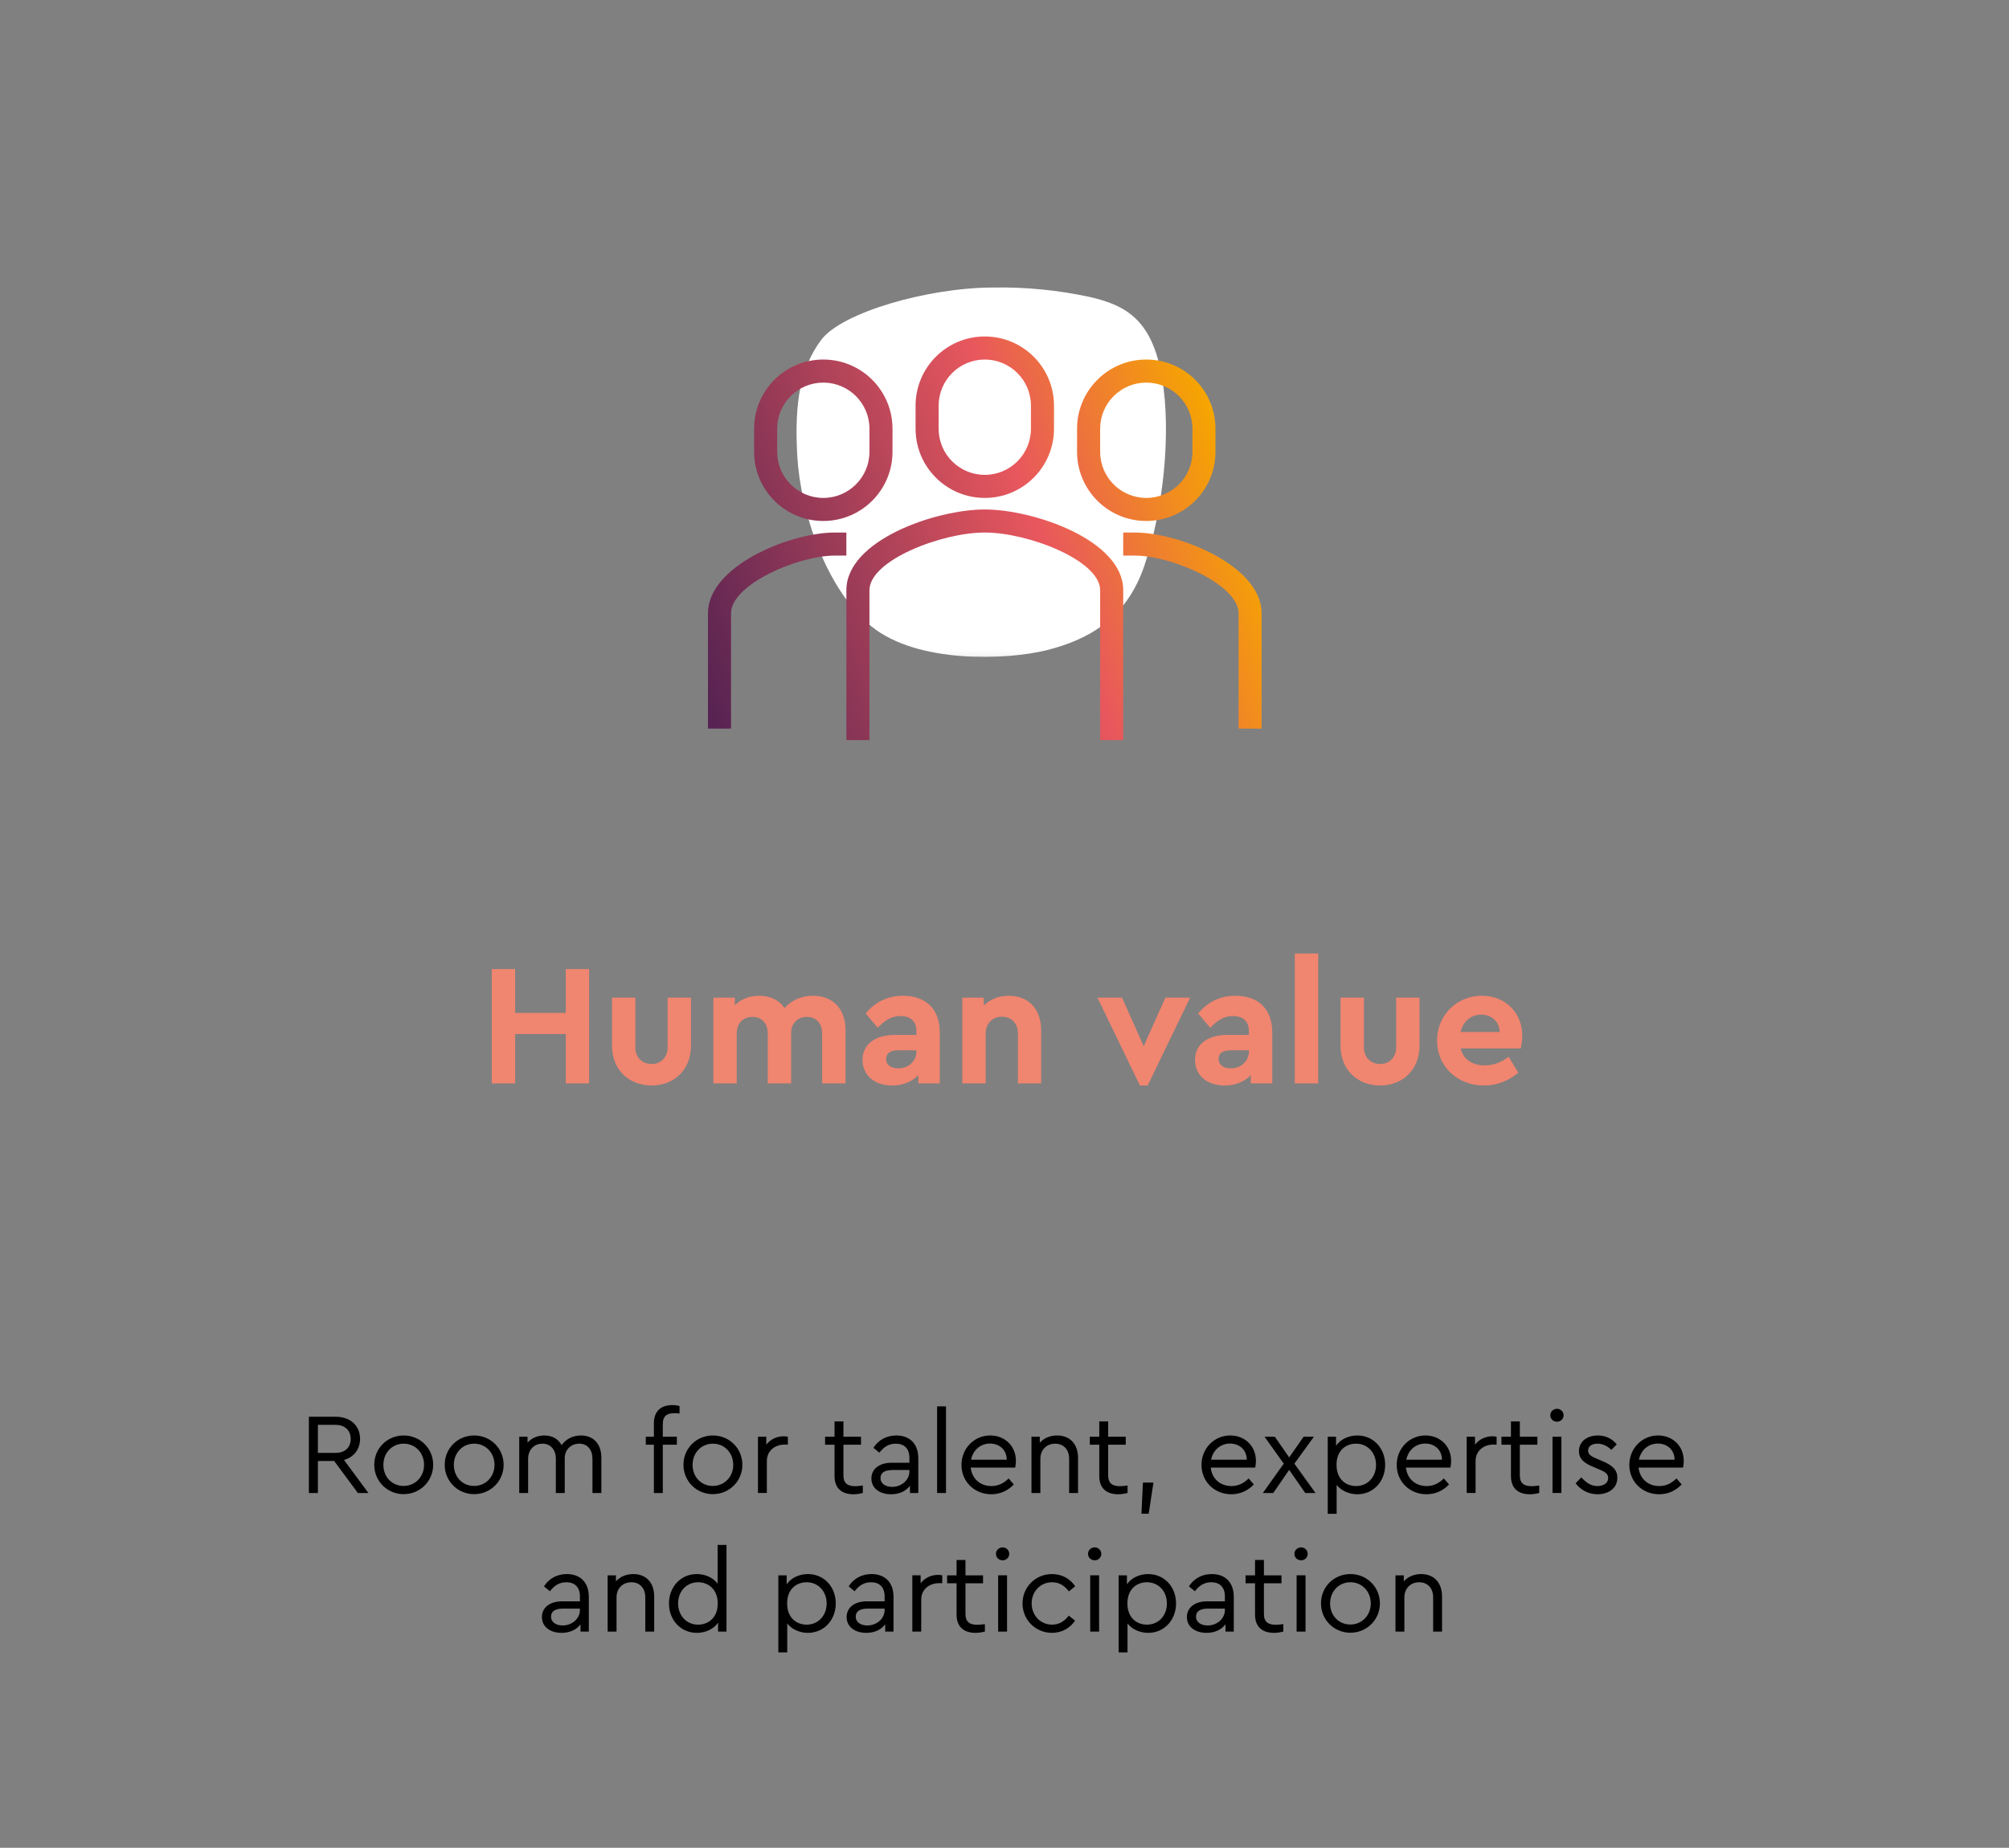
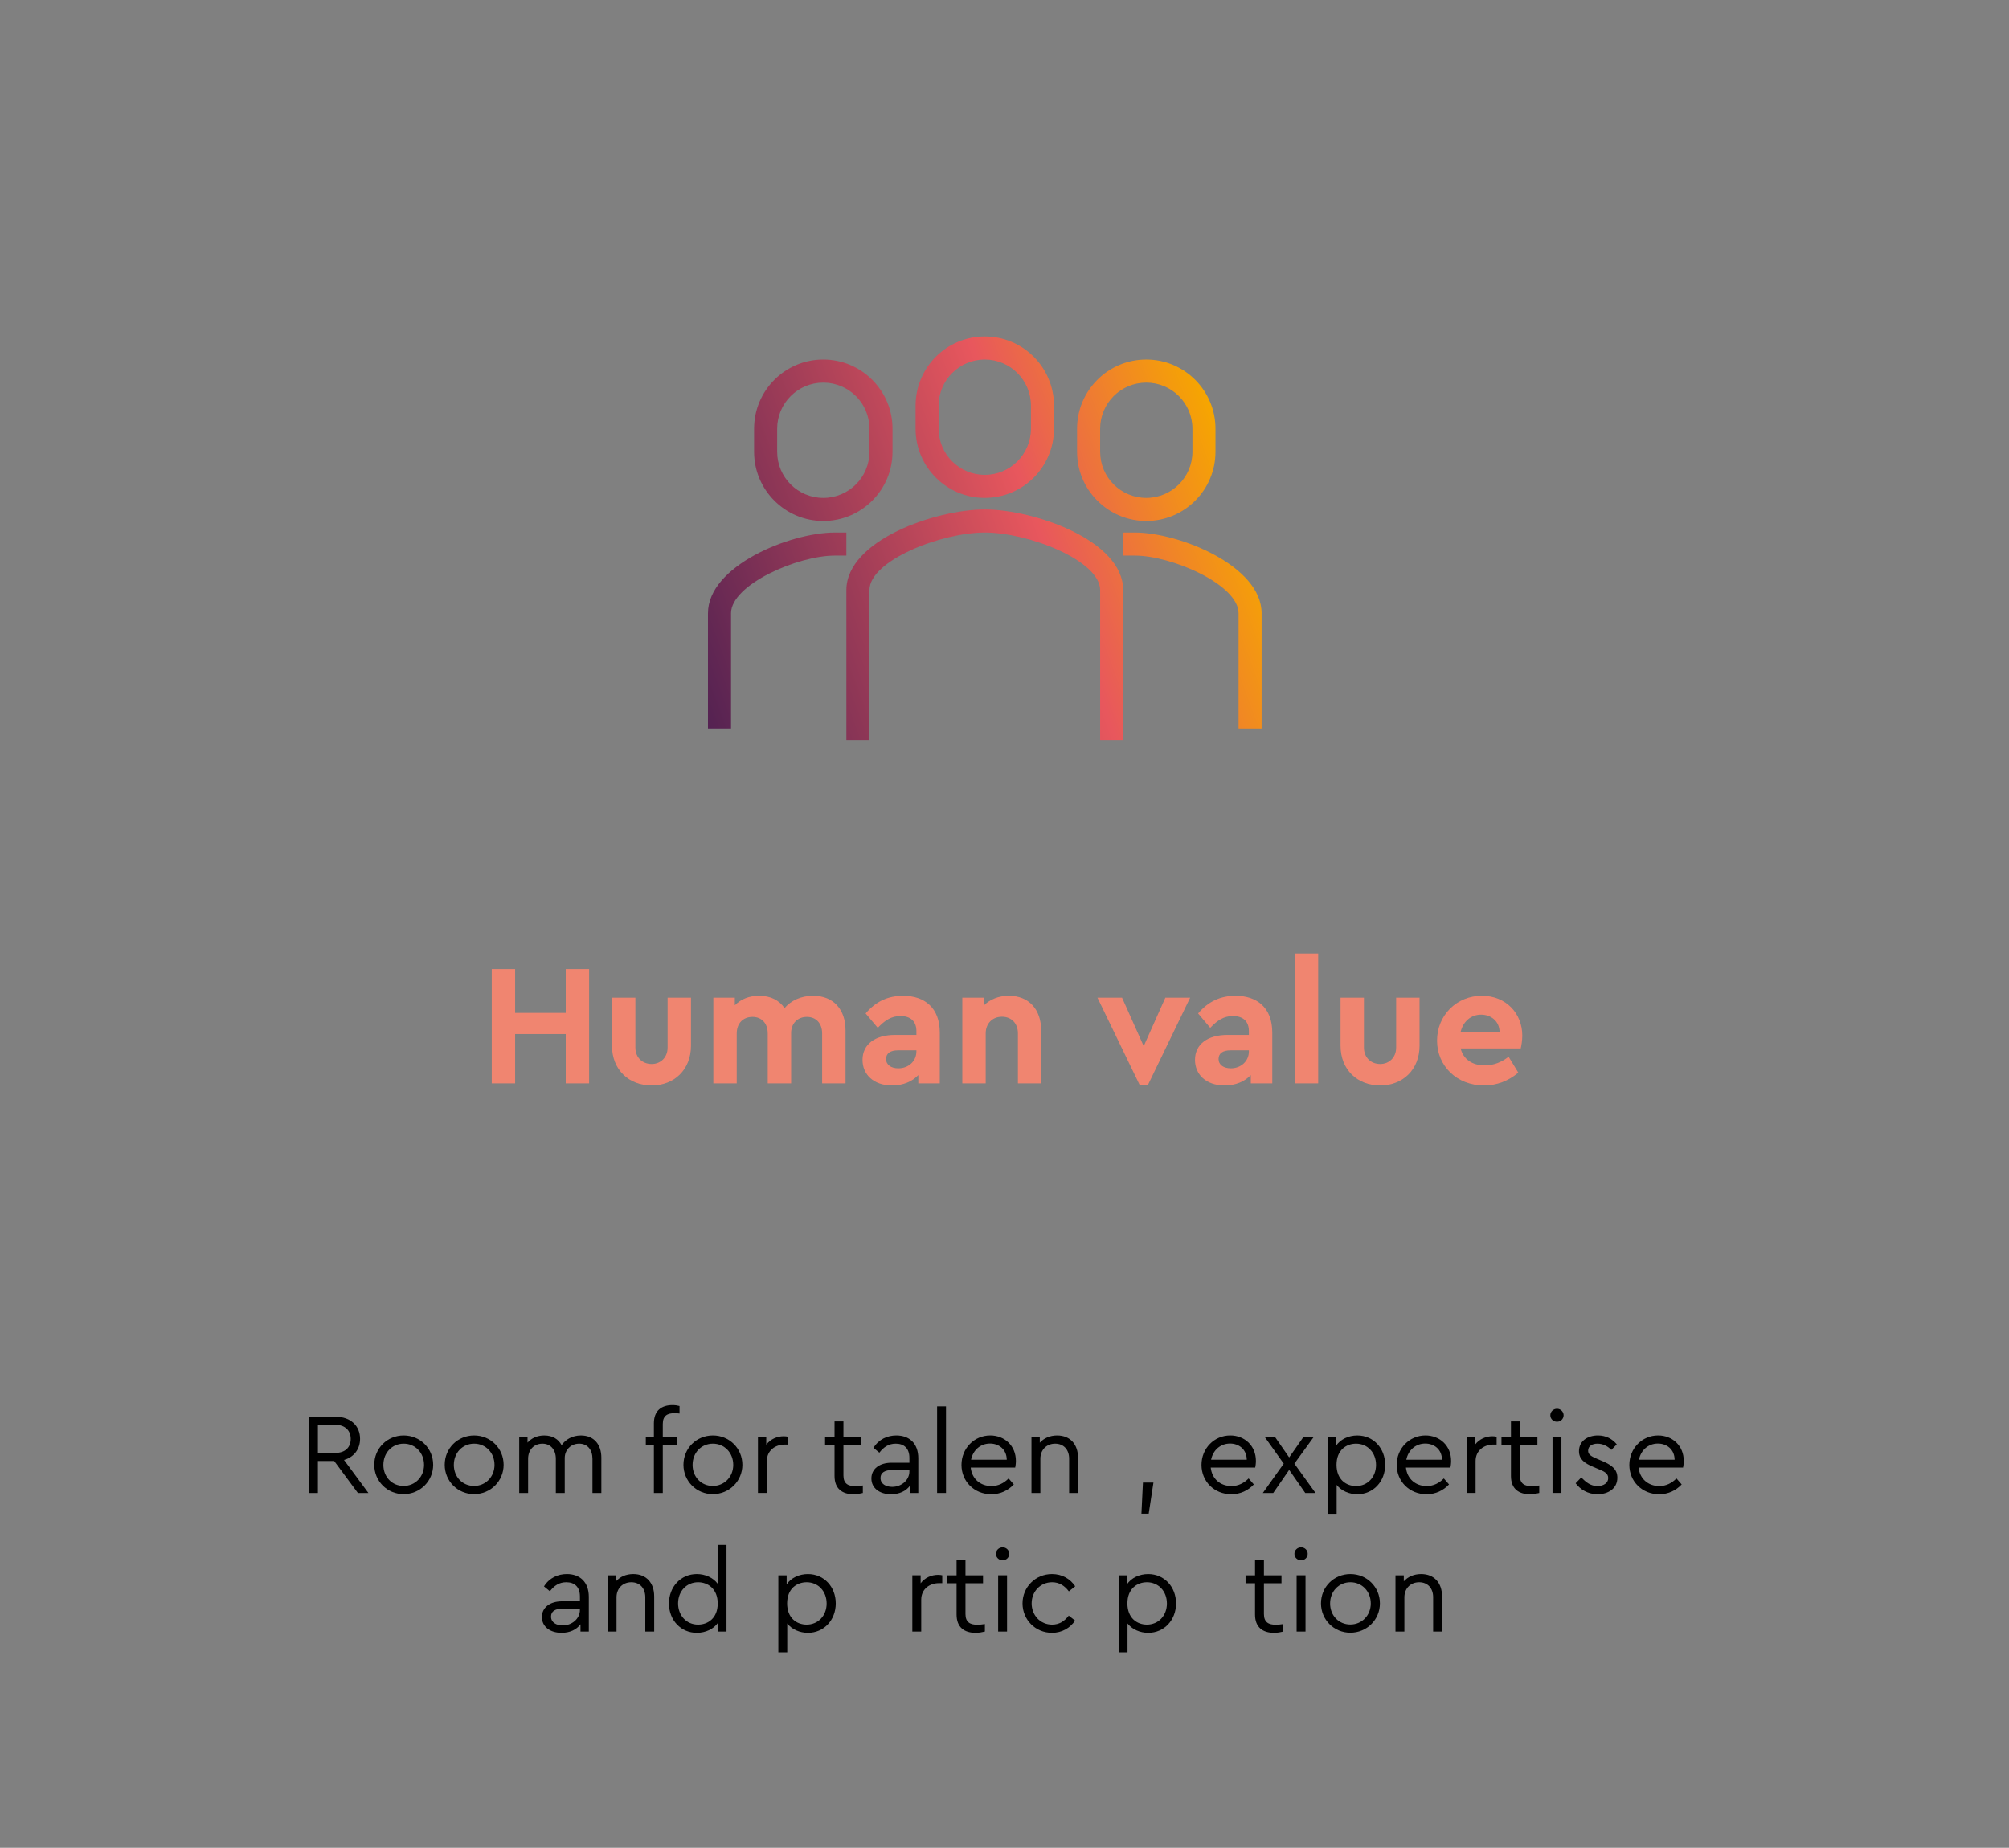
<svg xmlns="http://www.w3.org/2000/svg" id="Laag_7" data-name="Laag 7" viewBox="0 0 347.864 320">
  <rect x="0" y="0" width="347.864" height="320" fill="#808080" stroke="none" />
  <defs>
    <style> .cls-1 { clip-path: url(#clippath); } .cls-2 { fill: none; } .cls-2, .cls-3, .cls-4, .cls-5, .cls-6, .cls-7, .cls-8 { stroke-width: 0px; } .cls-9 { mask: url(#mask); } .cls-3 { fill: url(#Naamloos_verloop_14); } .cls-4 { fill: #000; } .cls-5 { fill: url(#Partouverloop_11); } .cls-6 { fill-rule: evenodd; } .cls-6, .cls-7 { fill: #fff; } .cls-10 { isolation: isolate; } .cls-8 { fill: #f08570; } </style>
    <clipPath id="clippath">
-       <path class="cls-2" d="M625.973,28.043c-.002,15.486,12.55,28.041,28.036,28.043h0c15.487-.001,28.041-12.555,28.04-28.042v-.001h0c.002-15.486-12.551-28.041-28.037-28.043h-.003c-15.486.001-28.038,12.556-28.037,28.041v.002" />
+       <path class="cls-2" d="M625.973,28.043c-.002,15.486,12.55,28.041,28.036,28.043c15.487-.001,28.041-12.555,28.04-28.042v-.001h0c.002-15.486-12.551-28.041-28.037-28.043h-.003c-15.486.001-28.038,12.556-28.037,28.041v.002" />
    </clipPath>
    <linearGradient id="Naamloos_verloop_14" data-name="Naamloos verloop 14" x1="-379.188" y1="887.85" x2="-379.12" y2="887.85" gradientTransform="translate(595852.251 470336.829) rotate(-20) scale(1050.889 -727.037)" gradientUnits="userSpaceOnUse">
      <stop offset="0" stop-color="#482257" />
      <stop offset=".1" stop-color="#63285b" />
      <stop offset=".2" stop-color="#84325e" />
      <stop offset=".3" stop-color="#a93e61" />
      <stop offset=".4" stop-color="#d24c61" />
      <stop offset=".5" stop-color="#ea5d64" />
      <stop offset=".6" stop-color="#ed7058" />
      <stop offset=".7" stop-color="#ef804d" />
      <stop offset=".8" stop-color="#f18e43" />
      <stop offset=".9" stop-color="#f3993a" />
      <stop offset="1" stop-color="#f49d37" />
    </linearGradient>
    <mask id="mask" x="106.74" y="22.033" width="102.347" height="91.952" maskUnits="userSpaceOnUse">
      <g id="b">
        <path class="cls-6" d="M106.74,22.033h102.347v91.952h-102.347V22.033Z" />
      </g>
    </mask>
    <linearGradient id="Partouverloop_11" data-name="Partouverloop 11" x1="118.967" y1="116.231" x2="213.936" y2="81.665" gradientUnits="userSpaceOnUse">
      <stop offset="0" stop-color="#542252" />
      <stop offset=".65" stop-color="#e8575d" />
      <stop offset="1" stop-color="#f6a600" />
    </linearGradient>
  </defs>
  <g class="cls-1">
    <g id="Group_1451" data-name="Group 1451">
      <g id="Group_1450" data-name="Group 1450">
        <path id="Path_1811" data-name="Path 1811" class="cls-3" d="M-231.802-19.312h964.502s-0,422.647-0,422.647H-231.802s0-422.647 0-422.647Z" />
      </g>
    </g>
  </g>
  <g id="Waarde_van_onze_dienstverlening" data-name="Waarde van onze dienstverlening" class="cls-10">
    <g class="cls-10">
      <path class="cls-8" d="M85.148,167.825h4.05v7.589h8.76v-7.589h4.05v19.799h-4.05v-8.55h-8.76v8.55h-4.05v-19.799Z" />
      <path class="cls-8" d="M105.968,181.084v-8.31h4.05v8.64c0,1.74,1.23,2.851,2.82,2.851,1.53,0,2.76-1.11,2.76-2.851v-8.64h4.05v8.31c0,4.2-2.94,6.9-6.81,6.9-3.93,0-6.87-2.7-6.87-6.9Z" />
      <path class="cls-8" d="M146.407,178.414v9.21h-4.05v-8.64c0-1.77-1.05-2.88-2.64-2.88-1.62,0-2.73,1.14-2.73,2.79v8.729h-4.05v-8.64c0-1.77-1.05-2.88-2.64-2.88-1.62,0-2.73,1.11-2.73,2.88v8.64h-4.05v-14.85h3.72v1.32c.99-1.021,2.43-1.65,4.2-1.65,2.01,0,3.48.78,4.41,2.13,1.11-1.29,2.85-2.13,4.95-2.13,3.54,0,5.61,2.4,5.61,5.97Z" />
      <path class="cls-8" d="M162.728,178.805v8.819h-3.72v-1.439c-1.05,1.109-2.61,1.8-4.53,1.8-3.24,0-5.13-1.92-5.13-4.44,0-2.699,2.19-4.319,5.61-4.319h3.72v-.66c0-1.62-.93-2.61-2.76-2.61-1.59,0-2.7.75-3.93,2.04l-2.1-2.489c1.74-2.07,3.87-3.061,6.479-3.061,3.78,0,6.36,2.13,6.36,6.36ZM158.678,182.074v-.18h-3.18c-1.32,0-2.07.51-2.07,1.5,0,1.02.87,1.619,2.13,1.619,1.71,0,3.12-1.199,3.12-2.939Z" />
      <path class="cls-8" d="M180.277,178.414v9.21h-4.02v-8.67c0-1.71-1.11-2.88-2.76-2.88-1.65,0-2.82,1.17-2.82,2.88v8.67h-4.05v-14.85h3.72v1.351c1.02-1.021,2.52-1.681,4.35-1.681,3.48,0,5.58,2.4,5.58,5.97Z" />
      <path class="cls-8" d="M206.077,172.774l-7.35,15.21h-1.35l-7.35-15.21h4.26l3.75,8.399,3.75-8.399h4.29Z" />
      <path class="cls-8" d="M220.297,178.805v8.819h-3.72v-1.439c-1.05,1.109-2.61,1.8-4.53,1.8-3.24,0-5.13-1.92-5.13-4.44,0-2.699,2.19-4.319,5.61-4.319h3.72v-.66c0-1.62-.93-2.61-2.76-2.61-1.59,0-2.7.75-3.93,2.04l-2.1-2.489c1.74-2.07,3.87-3.061,6.479-3.061,3.78,0,6.36,2.13,6.36,6.36ZM216.248,182.074v-.18h-3.18c-1.32,0-2.07.51-2.07,1.5,0,1.02.87,1.619,2.13,1.619,1.71,0,3.12-1.199,3.12-2.939Z" />
      <path class="cls-8" d="M224.197,165.125h4.05v22.499h-4.05v-22.499Z" />
      <path class="cls-8" d="M232.117,181.084v-8.31h4.05v8.64c0,1.74,1.23,2.851,2.82,2.851,1.53,0,2.76-1.11,2.76-2.851v-8.64h4.05v8.31c0,4.2-2.94,6.9-6.81,6.9-3.93,0-6.87-2.7-6.87-6.9Z" />
      <path class="cls-8" d="M263.317,181.564h-10.409c.48,1.89,2.01,2.939,4.169,2.939,1.62,0,2.94-.569,4.14-1.5l1.68,2.76c-1.68,1.41-3.66,2.221-5.939,2.221-4.71,0-8.13-3.391-8.13-7.771,0-4.379,3.39-7.77,7.77-7.77,4.17,0,6.99,3.061,6.99,6.9,0,.84-.15,1.71-.27,2.22ZM252.907,178.715h6.75c-.03-1.891-1.5-3-3.21-3s-3.09,1.14-3.54,3Z" />
    </g>
  </g>
  <g id="Persoonlijk_vertrouwd_en_dichtbij" data-name="Persoonlijk vertrouwd en dichtbij" class="cls-10">
    <g class="cls-10">
      <path class="cls-4" d="M61.966,258.556l-4.101-5.541h-2.82v5.541h-1.561v-13.203h4.641c2.601,0,4.221,1.601,4.221,3.821,0,1.78-1.04,3.16-2.78,3.66l4.221,5.722h-1.82ZM55.045,251.614h3.021c1.74,0,2.661-1,2.661-2.421,0-1.4-.92-2.44-2.661-2.44h-3.021v4.861Z" />
      <path class="cls-4" d="M64.804,253.675c0-2.86,2.241-5.081,5.101-5.081,2.841,0,5.101,2.24,5.101,5.081,0,2.82-2.26,5.081-5.121,5.081-2.84,0-5.081-2.261-5.081-5.081ZM73.426,253.694c0-2.101-1.521-3.681-3.521-3.681-2.02,0-3.521,1.58-3.521,3.681,0,2.081,1.5,3.641,3.5,3.641,2,0,3.541-1.58,3.541-3.641Z" />
      <path class="cls-4" d="M77.004,253.675c0-2.86,2.241-5.081,5.101-5.081,2.841,0,5.101,2.24,5.101,5.081,0,2.82-2.26,5.081-5.121,5.081-2.84,0-5.081-2.261-5.081-5.081ZM85.626,253.694c0-2.101-1.521-3.681-3.521-3.681-2.02,0-3.521,1.58-3.521,3.681,0,2.081,1.5,3.641,3.5,3.641,2,0,3.541-1.58,3.541-3.641Z" />
      <path class="cls-4" d="M104.127,252.435v6.121h-1.54v-5.921c0-1.541-.84-2.621-2.301-2.621-1.48,0-2.5,1.12-2.5,2.48v6.062h-1.541v-5.921c0-1.541-.88-2.621-2.32-2.621-1.48,0-2.48,1.08-2.48,2.621v5.921h-1.541v-9.742h1.44v1.021c.68-.78,1.68-1.24,2.901-1.24,1.46,0,2.46.66,3,1.68.68-.979,1.84-1.68,3.341-1.68,2.28,0,3.541,1.58,3.541,3.841Z" />
      <path class="cls-4" d="M114.764,246.593v2.221h2.44v1.381h-2.44v8.361h-1.541v-8.361h-1.4v-1.381h1.4v-2.32c0-2.221,1.34-3.161,3.221-3.161.48,0,.86.061,1.22.16v1.301c-.32-.04-.6-.061-.86-.061-1.2,0-2.04.4-2.04,1.86Z" />
      <path class="cls-4" d="M118.343,253.675c0-2.86,2.241-5.081,5.101-5.081,2.841,0,5.102,2.24,5.102,5.081,0,2.82-2.261,5.081-5.121,5.081-2.841,0-5.082-2.261-5.082-5.081ZM126.965,253.694c0-2.101-1.521-3.681-3.521-3.681-2.02,0-3.521,1.58-3.521,3.681,0,2.081,1.5,3.641,3.501,3.641,2,0,3.541-1.58,3.541-3.641Z" />
      <path class="cls-4" d="M136.424,248.813v1.36h-.58c-1.58,0-3.061,1-3.061,2.86v5.521h-1.541v-9.742h1.44v1.381c.72-.961,1.86-1.461,3.021-1.461.32,0,.521.04.72.08Z" />
      <path class="cls-4" d="M149.404,257.256v1.3c-.5.12-1,.22-1.62.22-1.92,0-3.281-.939-3.281-3.16v-5.421h-1.641v-1.381h1.641v-2.66h1.54v2.66h3.041v1.381h-3.041v5.32c0,1.461.84,1.86,2.061,1.86.38,0,.8-.04,1.3-.119Z" />
      <path class="cls-4" d="M159.005,252.555v6.001h-1.44v-1.261c-.7.94-1.84,1.48-3.281,1.48-1.96,0-3.4-1.04-3.4-2.74,0-1.641,1.38-2.721,3.5-2.721h3.081v-.84c0-1.641-.92-2.461-2.36-2.461-1.22,0-2.081.58-2.841,1.561l-1.02-.84c.92-1.48,2.4-2.141,3.961-2.141,2.22,0,3.801,1.34,3.801,3.961ZM157.464,254.814v-.239h-2.9c-1.36,0-2.101.46-2.101,1.38,0,1.04.94,1.54,2.021,1.54,1.6,0,2.98-1.16,2.98-2.681Z" />
      <path class="cls-4" d="M162.263,243.553h1.541v15.003h-1.541v-15.003Z" />
      <path class="cls-4" d="M175.785,254.154h-7.702c.2,1.94,1.66,3.201,3.581,3.201,1.22,0,2.181-.521,2.981-1.32l.9,1.04c-.98,1.04-2.3,1.7-3.901,1.7-2.94,0-5.161-2.22-5.161-5.081,0-2.84,2.181-5.101,4.981-5.101,2.5,0,4.441,1.8,4.441,4.4,0,.521-.08.961-.12,1.16ZM168.143,252.794h6.181c-.02-1.8-1.36-2.8-2.9-2.8-1.641,0-2.941,1.12-3.281,2.8Z" />
      <path class="cls-4" d="M186.665,252.435v6.121h-1.541v-5.941c0-1.54-.92-2.601-2.42-2.601s-2.561,1.08-2.561,2.601v5.941h-1.541v-9.742h1.44v1.04c.7-.78,1.74-1.26,3-1.26,2.301,0,3.621,1.58,3.621,3.841Z" />
-       <path class="cls-4" d="M195.244,257.256v1.3c-.5.12-1,.22-1.62.22-1.92,0-3.281-.939-3.281-3.16v-5.421h-1.641v-1.381h1.641v-2.66h1.54v2.66h3.041v1.381h-3.041v5.32c0,1.461.84,1.86,2.061,1.86.38,0,.8-.04,1.3-.119Z" />
      <path class="cls-4" d="M197.903,256.755h1.82l-.82,5.382h-1.26l.26-5.382Z" />
      <path class="cls-4" d="M217.344,254.154h-7.702c.2,1.94,1.66,3.201,3.581,3.201,1.22,0,2.181-.521,2.981-1.32l.9,1.04c-.98,1.04-2.3,1.7-3.901,1.7-2.94,0-5.161-2.22-5.161-5.081,0-2.84,2.181-5.101,4.981-5.101,2.5,0,4.441,1.8,4.441,4.4,0,.521-.08.961-.12,1.16ZM209.703,252.794h6.181c-.02-1.8-1.36-2.8-2.9-2.8-1.641,0-2.941,1.12-3.281,2.8Z" />
      <path class="cls-4" d="M226.004,258.556l-2.781-4.001-2.76,4.001h-1.801l3.621-5.081-3.321-4.661h1.78l2.48,3.581,2.5-3.581h1.781l-3.381,4.661,3.661,5.081h-1.78Z" />
      <path class="cls-4" d="M239.845,253.675c0,2.881-2.041,5.101-4.821,5.101-1.42,0-2.78-.6-3.581-1.62v5.001h-1.541v-13.343h1.44v1.561c.76-1.12,2.161-1.78,3.681-1.78,2.801,0,4.821,2.221,4.821,5.081ZM238.264,253.694c0-2.12-1.46-3.681-3.46-3.681-1.681,0-3.381,1.101-3.381,3.661s1.68,3.681,3.381,3.681c1.98,0,3.46-1.54,3.46-3.661Z" />
      <path class="cls-4" d="M251.144,254.154h-7.702c.2,1.94,1.66,3.201,3.581,3.201,1.22,0,2.181-.521,2.981-1.32l.9,1.04c-.98,1.04-2.3,1.7-3.901,1.7-2.94,0-5.161-2.22-5.161-5.081,0-2.84,2.181-5.101,4.981-5.101,2.5,0,4.441,1.8,4.441,4.4,0,.521-.08.961-.12,1.16ZM243.503,252.794h6.181c-.02-1.8-1.36-2.8-2.9-2.8-1.641,0-2.941,1.12-3.281,2.8Z" />
      <path class="cls-4" d="M259.143,248.813v1.36h-.58c-1.58,0-3.061,1-3.061,2.86v5.521h-1.541v-9.742h1.44v1.381c.72-.961,1.86-1.461,3.021-1.461.32,0,.521.04.72.08Z" />
      <path class="cls-4" d="M266.524,257.256v1.3c-.5.12-1,.22-1.62.22-1.92,0-3.281-.939-3.281-3.16v-5.421h-1.641v-1.381h1.641v-2.66h1.54v2.66h3.041v1.381h-3.041v5.32c0,1.461.84,1.86,2.061,1.86.38,0,.8-.04,1.3-.119Z" />
      <path class="cls-4" d="M268.442,245.093c0-.62.52-1.12,1.16-1.12.62,0,1.14.5,1.14,1.12,0,.641-.52,1.12-1.14,1.12-.64,0-1.16-.479-1.16-1.12ZM268.822,248.813h1.541v9.742h-1.541v-9.742Z" />
      <path class="cls-4" d="M272.822,256.875l.98-1.02c.8.84,1.621,1.5,2.801,1.5,1.02,0,1.86-.5,1.86-1.38,0-.841-.72-1.161-1.7-1.561l-.94-.4c-1.48-.62-2.42-1.32-2.42-2.7,0-1.761,1.5-2.721,3.281-2.721,1.4,0,2.5.6,3.261,1.54l-.94.96c-.64-.66-1.48-1.08-2.4-1.08-.92,0-1.621.42-1.621,1.221,0,.66.5.96,1.581,1.42l.9.38c1.74.74,2.58,1.501,2.58,2.881,0,1.9-1.62,2.86-3.42,2.86-1.72,0-3.021-.86-3.801-1.9Z" />
      <path class="cls-4" d="M291.424,254.154h-7.702c.2,1.94,1.66,3.201,3.581,3.201,1.22,0,2.181-.521,2.981-1.32l.9,1.04c-.98,1.04-2.3,1.7-3.901,1.7-2.94,0-5.161-2.22-5.161-5.081,0-2.84,2.181-5.101,4.981-5.101,2.5,0,4.441,1.8,4.441,4.4,0,.521-.08.961-.12,1.16ZM283.782,252.794h6.181c-.02-1.8-1.36-2.8-2.9-2.8-1.641,0-2.941,1.12-3.281,2.8Z" />
      <path class="cls-4" d="M101.956,276.555v6.001h-1.44v-1.261c-.7.94-1.84,1.48-3.281,1.48-1.96,0-3.4-1.04-3.4-2.74,0-1.641,1.38-2.721,3.5-2.721h3.081v-.84c0-1.641-.92-2.461-2.36-2.461-1.22,0-2.081.58-2.841,1.561l-1.02-.84c.92-1.48,2.4-2.141,3.961-2.141,2.22,0,3.801,1.34,3.801,3.961ZM100.415,278.814v-.239h-2.9c-1.36,0-2.101.46-2.101,1.38,0,1.04.94,1.54,2.021,1.54,1.601,0,2.98-1.16,2.98-2.681Z" />
      <path class="cls-4" d="M113.276,276.435v6.121h-1.541v-5.941c0-1.54-.92-2.601-2.42-2.601s-2.561,1.08-2.561,2.601v5.941h-1.541v-9.742h1.44v1.04c.7-.78,1.74-1.26,3-1.26,2.301,0,3.621,1.58,3.621,3.841Z" />
      <path class="cls-4" d="M125.796,267.553v15.003h-1.46v-1.54c-.76,1.1-2.16,1.76-3.681,1.76-2.781,0-4.821-2.22-4.821-5.081,0-2.88,2.041-5.101,4.821-5.101,1.46,0,2.821.62,3.601,1.66v-6.701h1.541ZM124.276,277.694c0-2.561-1.72-3.681-3.4-3.681-1.98,0-3.461,1.54-3.461,3.661,0,2.12,1.46,3.681,3.461,3.681,1.68,0,3.4-1.101,3.4-3.661Z" />
      <path class="cls-4" d="M144.716,277.675c0,2.881-2.041,5.101-4.821,5.101-1.42,0-2.78-.6-3.581-1.62v5.001h-1.541v-13.343h1.44v1.561c.76-1.12,2.161-1.78,3.681-1.78,2.801,0,4.821,2.221,4.821,5.081ZM143.135,277.694c0-2.12-1.46-3.681-3.46-3.681-1.681,0-3.381,1.101-3.381,3.661s1.68,3.681,3.381,3.681c1.98,0,3.46-1.54,3.46-3.661Z" />
-       <path class="cls-4" d="M154.715,276.555v6.001h-1.44v-1.261c-.7.94-1.84,1.48-3.281,1.48-1.96,0-3.4-1.04-3.4-2.74,0-1.641,1.38-2.721,3.5-2.721h3.081v-.84c0-1.641-.92-2.461-2.36-2.461-1.22,0-2.081.58-2.841,1.561l-1.02-.84c.92-1.48,2.4-2.141,3.961-2.141,2.22,0,3.801,1.34,3.801,3.961ZM153.174,278.814v-.239h-2.9c-1.36,0-2.101.46-2.101,1.38,0,1.04.94,1.54,2.021,1.54,1.6,0,2.98-1.16,2.98-2.681Z" />
      <path class="cls-4" d="M163.154,272.813v1.36h-.58c-1.58,0-3.061,1-3.061,2.86v5.521h-1.541v-9.742h1.44v1.381c.72-.961,1.86-1.461,3.021-1.461.32,0,.521.04.72.08Z" />
      <path class="cls-4" d="M170.535,281.256v1.3c-.5.12-1,.22-1.62.22-1.92,0-3.281-.939-3.281-3.16v-5.421h-1.641v-1.381h1.641v-2.66h1.54v2.66h3.041v1.381h-3.041v5.32c0,1.461.84,1.86,2.061,1.86.38,0,.8-.04,1.3-.119Z" />
      <path class="cls-4" d="M172.453,269.093c0-.62.52-1.12,1.16-1.12.62,0,1.14.5,1.14,1.12,0,.641-.52,1.12-1.14,1.12-.64,0-1.16-.479-1.16-1.12ZM172.833,272.813h1.541v9.742h-1.541v-9.742Z" />
      <path class="cls-4" d="M177.053,277.675c0-2.841,2.261-5.081,5.101-5.081,1.761,0,3.161.84,4.021,2.12l-1.1.88c-.72-.96-1.641-1.58-2.901-1.58-2.04,0-3.541,1.62-3.541,3.661,0,2.061,1.5,3.681,3.541,3.681,1.24,0,2.161-.601,2.881-1.561l1.1.86c-.86,1.28-2.26,2.12-4.001,2.12-2.84,0-5.101-2.24-5.101-5.101Z" />
-       <path class="cls-4" d="M188.393,269.093c0-.62.52-1.12,1.16-1.12.62,0,1.14.5,1.14,1.12,0,.641-.52,1.12-1.14,1.12-.64,0-1.16-.479-1.16-1.12ZM188.773,272.813h1.541v9.742h-1.541v-9.742Z" />
      <path class="cls-4" d="M203.635,277.675c0,2.881-2.041,5.101-4.821,5.101-1.42,0-2.78-.6-3.581-1.62v5.001h-1.541v-13.343h1.44v1.561c.76-1.12,2.161-1.78,3.681-1.78,2.801,0,4.821,2.221,4.821,5.081ZM202.054,277.694c0-2.12-1.46-3.681-3.46-3.681-1.681,0-3.381,1.101-3.381,3.661s1.68,3.681,3.381,3.681c1.98,0,3.46-1.54,3.46-3.661Z" />
-       <path class="cls-4" d="M213.634,276.555v6.001h-1.44v-1.261c-.7.94-1.84,1.48-3.281,1.48-1.96,0-3.4-1.04-3.4-2.74,0-1.641,1.38-2.721,3.5-2.721h3.081v-.84c0-1.641-.92-2.461-2.36-2.461-1.22,0-2.081.58-2.841,1.561l-1.02-.84c.92-1.48,2.4-2.141,3.961-2.141,2.22,0,3.801,1.34,3.801,3.961ZM212.093,278.814v-.239h-2.9c-1.36,0-2.101.46-2.101,1.38,0,1.04.94,1.54,2.021,1.54,1.6,0,2.98-1.16,2.98-2.681Z" />
      <path class="cls-4" d="M222.213,281.256v1.3c-.5.12-1,.22-1.62.22-1.92,0-3.281-.939-3.281-3.16v-5.421h-1.641v-1.381h1.641v-2.66h1.54v2.66h3.041v1.381h-3.041v5.32c0,1.461.84,1.86,2.061,1.86.38,0,.8-.04,1.3-.119Z" />
      <path class="cls-4" d="M224.132,269.093c0-.62.52-1.12,1.16-1.12.62,0,1.14.5,1.14,1.12,0,.641-.52,1.12-1.14,1.12-.64,0-1.16-.479-1.16-1.12ZM224.512,272.813h1.541v9.742h-1.541v-9.742Z" />
      <path class="cls-4" d="M228.732,277.675c0-2.86,2.241-5.081,5.101-5.081,2.841,0,5.102,2.24,5.102,5.081,0,2.82-2.261,5.081-5.121,5.081-2.841,0-5.082-2.261-5.082-5.081ZM237.354,277.694c0-2.101-1.521-3.681-3.521-3.681-2.02,0-3.521,1.58-3.521,3.681,0,2.081,1.5,3.641,3.501,3.641,2,0,3.541-1.58,3.541-3.641Z" />
      <path class="cls-4" d="M249.694,276.435v6.121h-1.541v-5.941c0-1.54-.92-2.601-2.42-2.601s-2.561,1.08-2.561,2.601v5.941h-1.541v-9.742h1.44v1.04c.7-.78,1.74-1.26,3-1.26,2.301,0,3.621,1.58,3.621,3.841Z" />
    </g>
  </g>
  <g>
    <g class="cls-9">
-       <path class="cls-7" d="M201.215,65.476c-1.645-9.782-5.906-12.545-12.485-14.038-5.499-1.194-11.119-1.746-16.746-1.643-11.289,0-26.314,4.331-29.825,9.11-3.51,4.779-4.638,10.528-4.111,20.011.526,9.483,4.859,23.073,12.858,29.57,7.999,6.497,23.549,5.824,30.352,4.107,6.804-1.718,13.681-5.152,16.895-14.632,3.214-9.481,4.71-22.699,3.065-32.481" />
-     </g>
+       </g>
    <path class="cls-5" d="M144.556,92.222c-7.718,0-21.97,5.765-21.97,13.979v19.974h3.995v-19.974c0-4.954,11.533-9.984,17.974-9.984h1.996v-3.995h-1.996ZM194.488,92.222v3.995h1.993c6.442,0,17.978,5.03,17.978,9.984v19.974h3.992v-19.974c0-8.214-14.252-13.979-21.97-13.979h-1.993ZM146.553,102.205v25.965h3.995v-25.965c0-5.147,12.458-9.984,19.971-9.984,7.516,0,19.974,4.837,19.974,9.984v25.965h3.995v-25.965c0-8.67-15.519-13.976-23.969-13.976s-23.966,5.306-23.966,13.976M134.57,78.239v-3.992c0-4.412,3.576-7.988,7.988-7.988,4.412,0,7.991,3.576,7.991,7.988v3.992c0,4.415-3.579,7.991-7.991,7.991-4.412,0-7.988-3.576-7.988-7.991M130.574,74.247v3.992c0,6.619,5.367,11.983,11.983,11.983,6.619,0,11.983-5.364,11.983-11.983v-3.992c0-6.619-5.364-11.983-11.983-11.983-6.616,0-11.983,5.364-11.983,11.983M190.493,78.239v-3.992c0-4.412,3.576-7.988,7.988-7.988,4.412,0,7.991,3.576,7.991,7.988v3.992c0,4.415-3.579,7.991-7.991,7.991-4.412,0-7.988-3.576-7.988-7.991M186.497,74.247v3.992c0,6.619,5.367,11.983,11.983,11.983,6.619,0,11.983-5.364,11.983-11.983v-3.992c0-6.619-5.364-11.983-11.983-11.983-6.616,0-11.983,5.364-11.983,11.983M162.528,74.247v-3.995c0-4.412,3.579-7.988,7.991-7.988,4.412,0,7.991,3.576,7.991,7.988v3.995c0,4.412-3.579,7.988-7.991,7.988-4.412,0-7.991-3.576-7.991-7.988M158.536,70.252v3.995c0,6.619,5.367,11.983,11.983,11.983s11.983-5.364,11.983-11.983v-3.995c0-6.619-5.367-11.983-11.983-11.983s-11.983,5.364-11.983,11.983" />
  </g>
</svg>